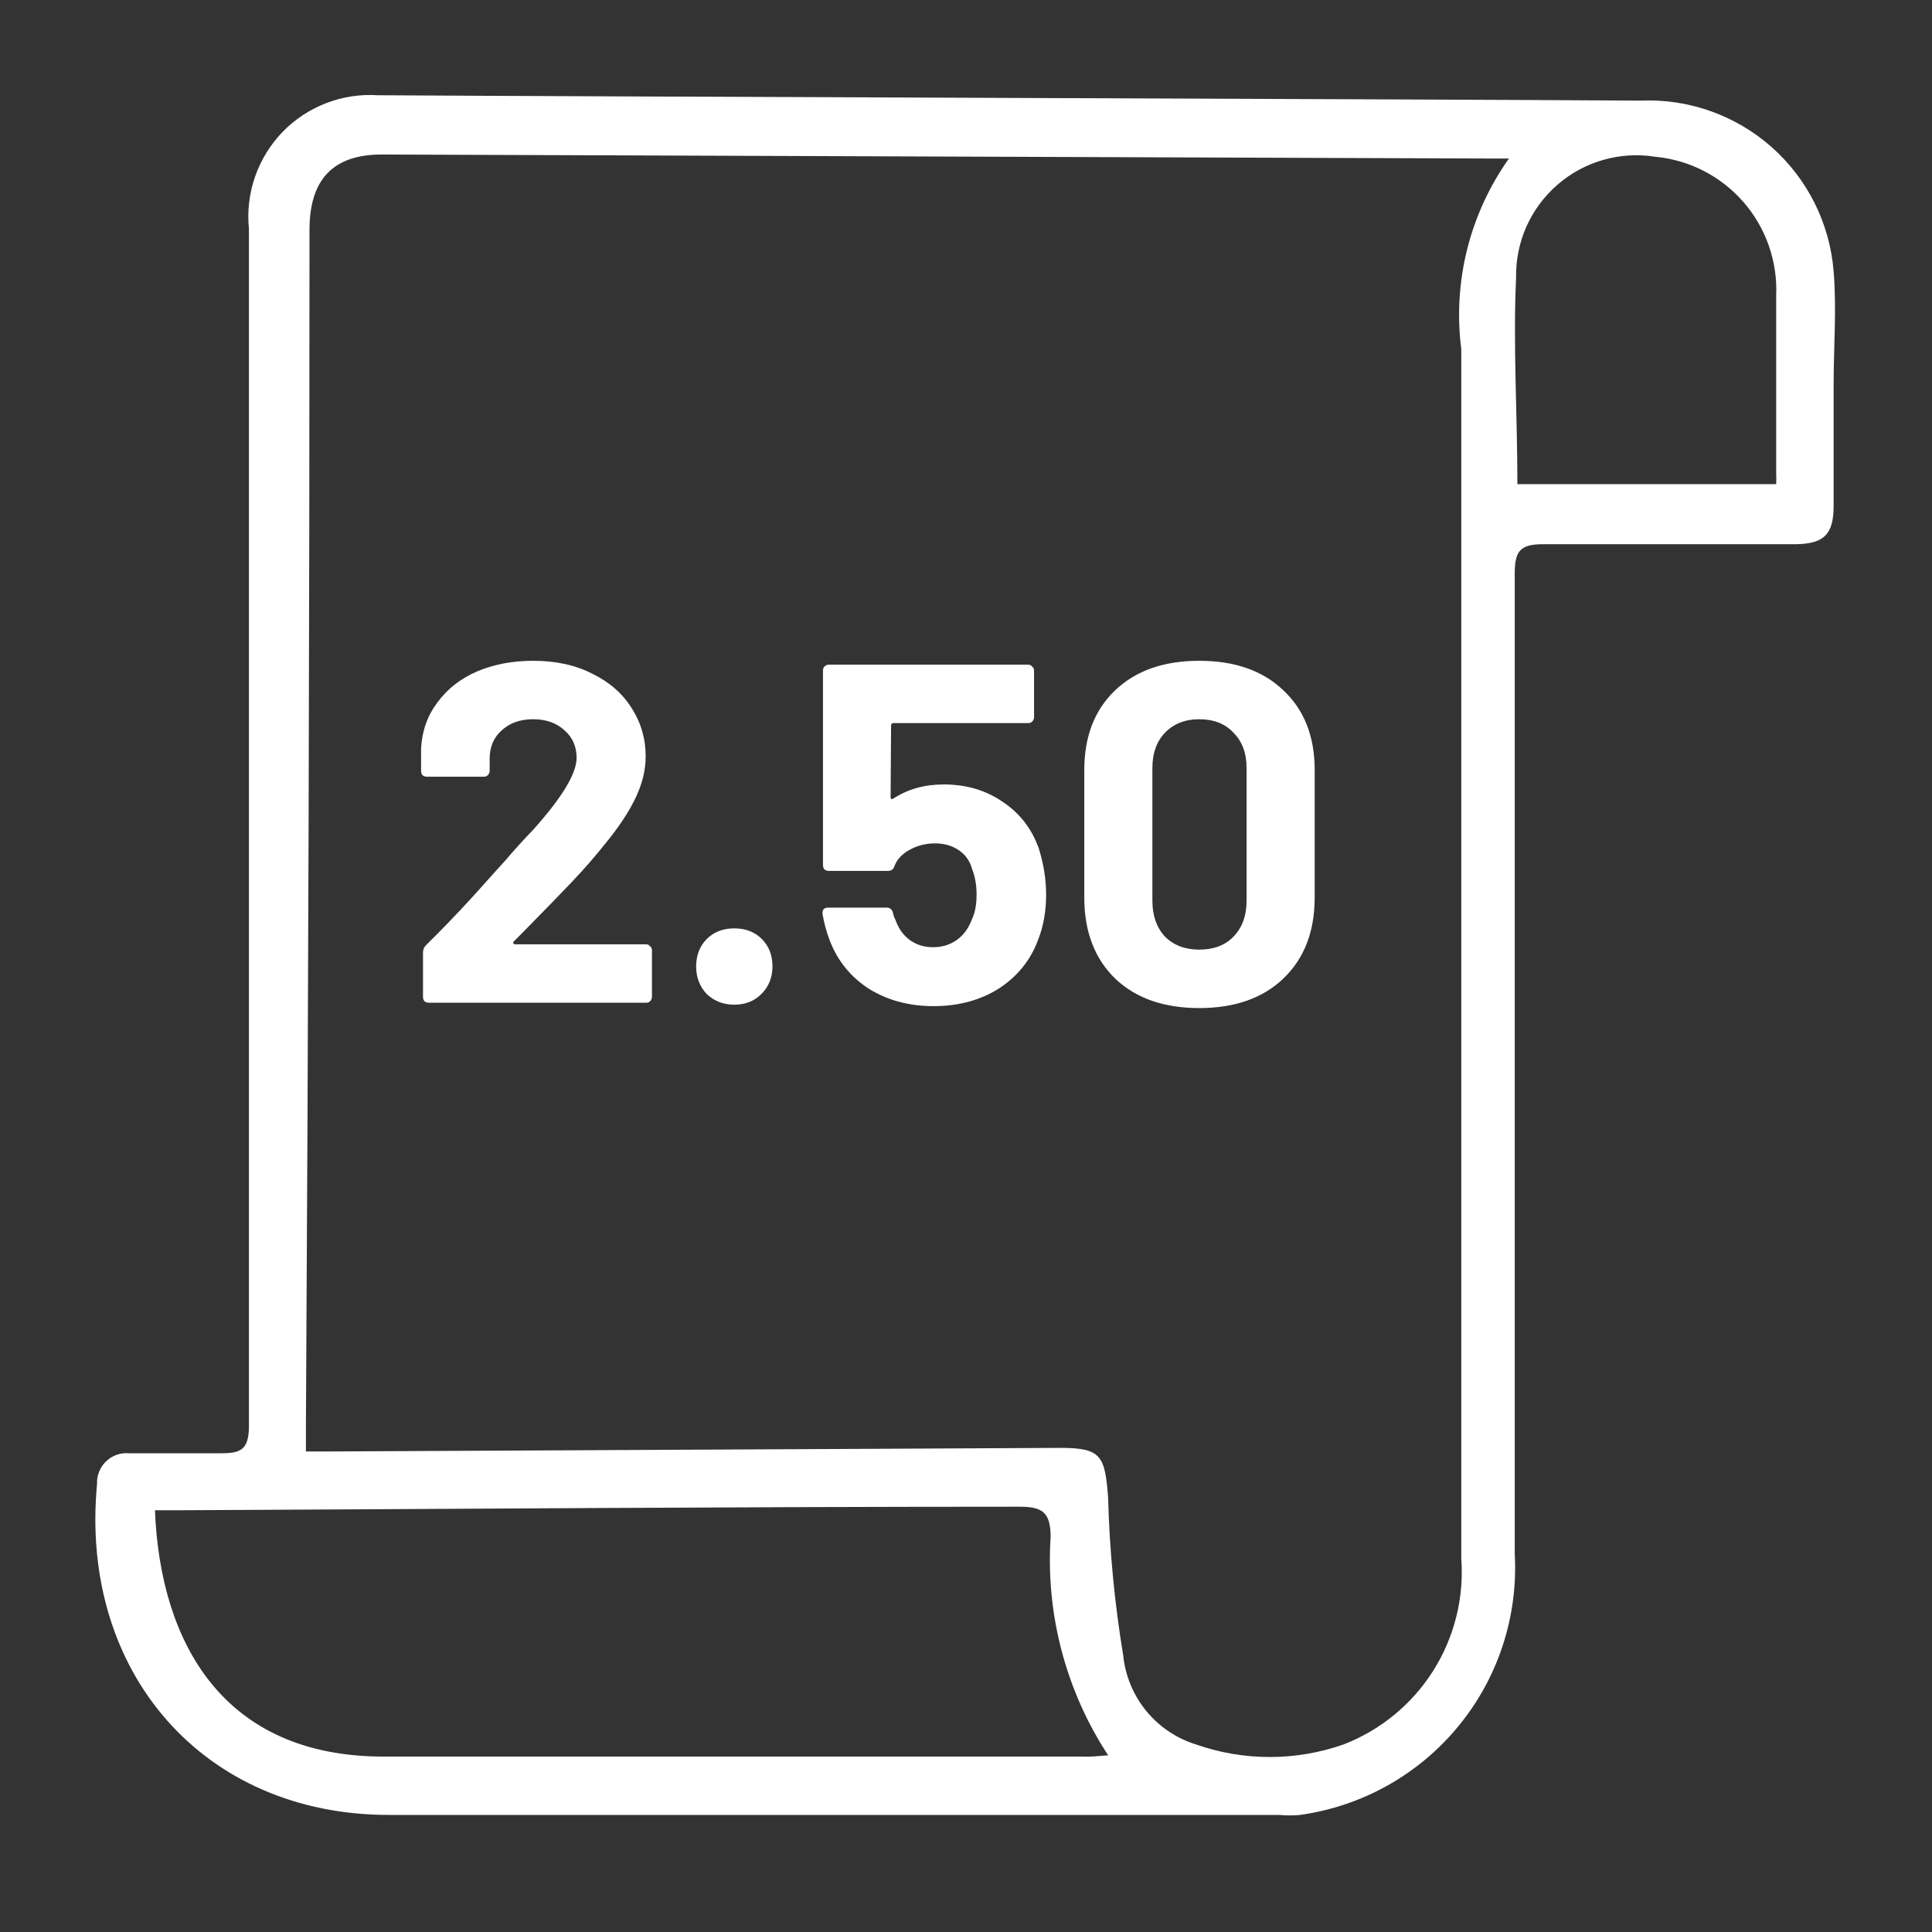
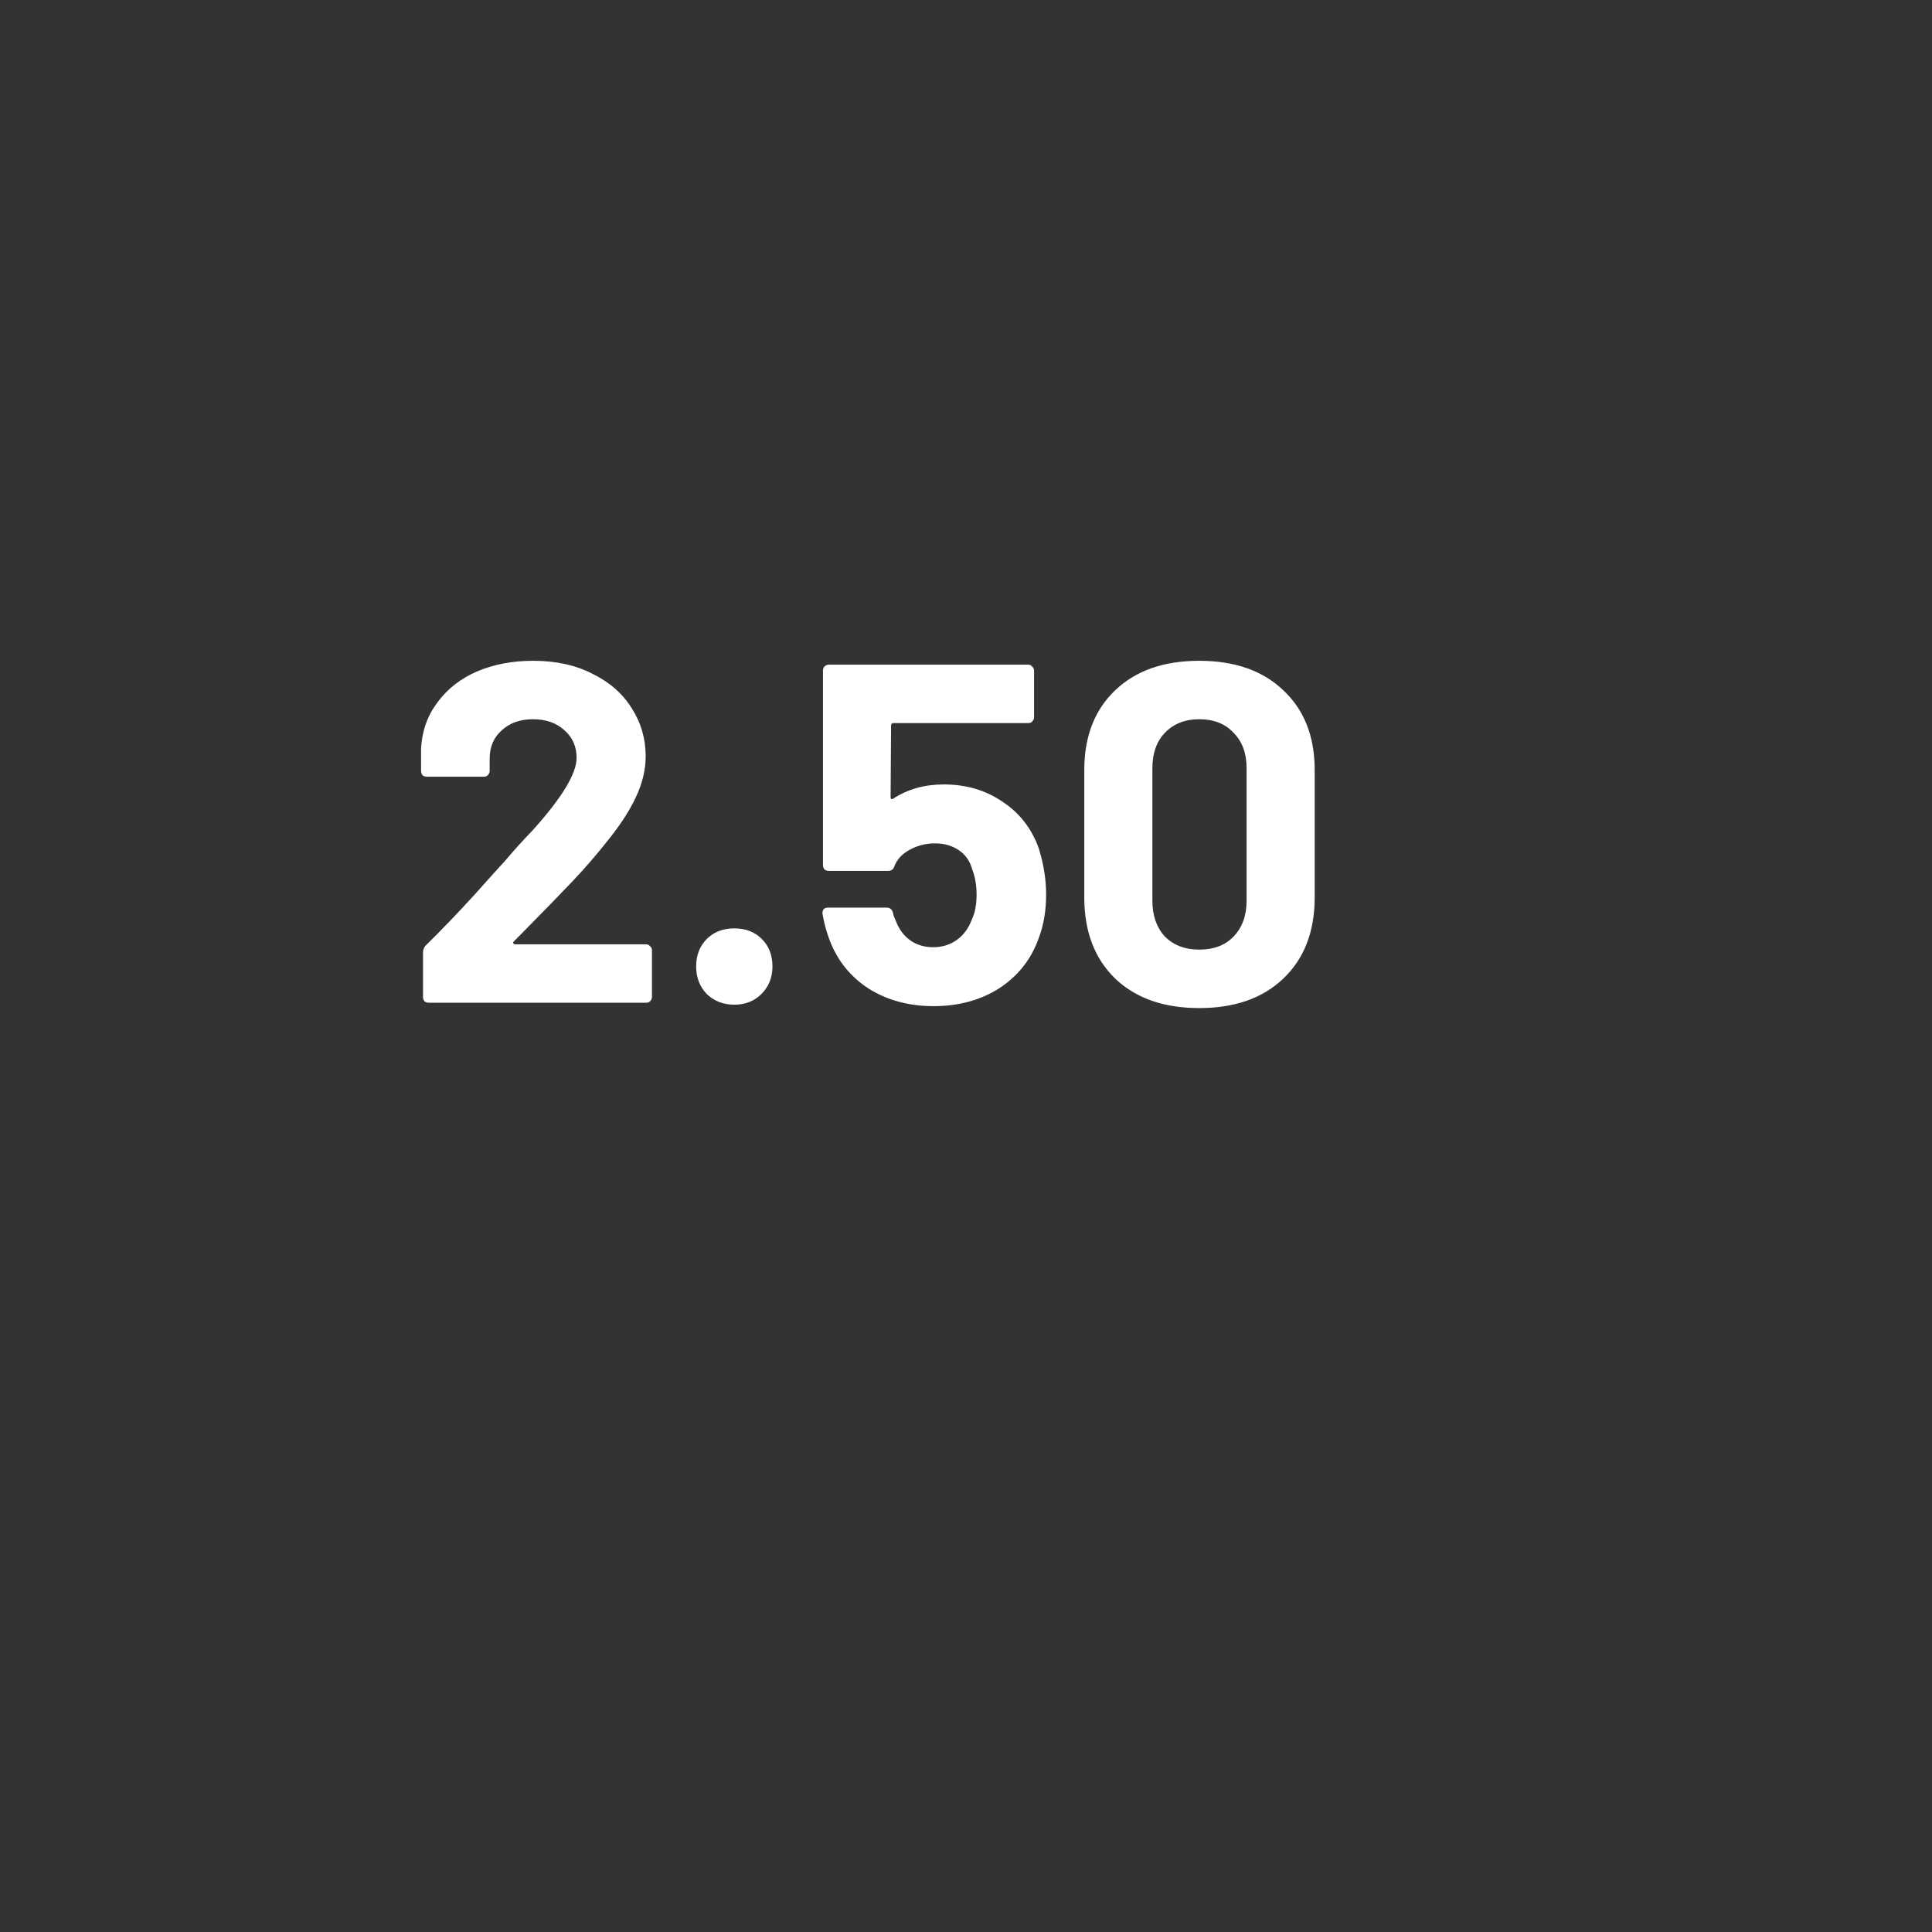
<svg xmlns="http://www.w3.org/2000/svg" width="40" height="40" viewBox="0 0 40 40" fill="none">
  <rect x="0" y="0" width="40" height="40" fill="#333333" stroke="none" />
-   <path d="M33.961 2.083C34.956 2.039 35.928 2.383 36.675 3.041C37.421 3.7 37.883 4.622 37.963 5.615C38.028 6.389 37.963 7.182 37.963 7.966C37.963 8.75 37.963 9.635 37.963 10.474C37.963 11.055 37.77 11.258 37.189 11.267C35.446 11.267 33.694 11.267 31.951 11.267C31.462 11.267 31.361 11.415 31.361 11.885C31.361 18.644 31.361 25.404 31.361 32.172C31.433 33.466 31.017 34.74 30.193 35.741C29.37 36.742 28.2 37.397 26.916 37.576C26.775 37.59 26.633 37.59 26.492 37.576H8.049C4.222 37.576 1.641 34.634 2.009 30.724C2.005 30.638 2.019 30.552 2.051 30.472C2.083 30.391 2.131 30.319 2.193 30.258C2.255 30.198 2.329 30.152 2.41 30.122C2.491 30.093 2.578 30.081 2.664 30.088C3.31 30.088 3.946 30.088 4.591 30.088C4.988 30.088 5.145 30.005 5.154 29.553C5.154 22.988 5.154 16.431 5.154 9.875C5.154 8.16 5.154 6.445 5.154 4.739C5.117 4.374 5.16 4.006 5.28 3.66C5.4 3.314 5.594 2.998 5.848 2.734C6.103 2.471 6.412 2.266 6.754 2.135C7.096 2.003 7.462 1.948 7.828 1.972C12.282 2 29.664 2.055 33.961 2.083ZM31.241 3.282H30.844L7.902 3.199C6.897 3.199 6.408 3.715 6.408 4.757C6.408 12.989 6.383 21.223 6.334 29.461C6.334 29.645 6.334 29.839 6.334 30.051H6.823L21.955 29.977C22.794 29.977 22.877 30.134 22.942 31.001C22.971 32.098 23.076 33.192 23.255 34.275C23.298 34.697 23.465 35.097 23.733 35.425C24.002 35.753 24.362 35.994 24.768 36.119C25.753 36.463 26.826 36.463 27.811 36.119C28.578 35.824 29.23 35.29 29.67 34.596C30.11 33.901 30.315 33.084 30.254 32.264C30.254 23.922 30.254 15.577 30.254 7.228C30.076 5.836 30.428 4.427 31.241 3.282V3.282ZM22.942 36.34C22.066 35.003 21.649 33.417 21.752 31.822C21.752 31.305 21.577 31.195 21.107 31.195C15.325 31.195 9.552 31.241 3.771 31.268H3.208C3.319 34.035 4.637 36.368 7.939 36.368H22.407C22.564 36.377 22.711 36.359 22.969 36.34H22.942ZM31.416 10.023H36.774C36.778 9.952 36.778 9.881 36.774 9.81C36.774 8.593 36.774 7.376 36.774 6.122C36.805 5.412 36.562 4.717 36.095 4.181C35.628 3.646 34.973 3.31 34.266 3.245C33.907 3.188 33.54 3.211 33.191 3.311C32.842 3.411 32.519 3.586 32.245 3.825C31.971 4.063 31.752 4.358 31.604 4.689C31.456 5.021 31.383 5.381 31.389 5.744C31.324 7.164 31.416 8.566 31.416 10.023Z" fill="white" />
  <path d="M10.638 19.491C10.624 19.504 10.621 19.517 10.628 19.531C10.634 19.544 10.648 19.551 10.668 19.551H13.378C13.411 19.551 13.438 19.564 13.458 19.591C13.484 19.611 13.498 19.637 13.498 19.671V20.641C13.498 20.674 13.484 20.704 13.458 20.731C13.438 20.751 13.411 20.761 13.378 20.761H8.878C8.844 20.761 8.814 20.751 8.788 20.731C8.768 20.704 8.758 20.674 8.758 20.641V19.721C8.758 19.661 8.778 19.611 8.818 19.571C9.144 19.251 9.478 18.904 9.818 18.531C10.158 18.151 10.371 17.914 10.458 17.821C10.644 17.601 10.834 17.391 11.028 17.191C11.634 16.517 11.938 16.017 11.938 15.691C11.938 15.457 11.854 15.267 11.688 15.121C11.521 14.967 11.304 14.891 11.038 14.891C10.771 14.891 10.554 14.967 10.388 15.121C10.221 15.267 10.138 15.464 10.138 15.711V15.961C10.138 15.994 10.124 16.024 10.098 16.051C10.078 16.071 10.051 16.081 10.018 16.081H8.838C8.804 16.081 8.774 16.071 8.748 16.051C8.728 16.024 8.718 15.994 8.718 15.961V15.491C8.738 15.131 8.851 14.814 9.058 14.541C9.264 14.261 9.538 14.047 9.878 13.901C10.224 13.754 10.611 13.681 11.038 13.681C11.511 13.681 11.921 13.771 12.268 13.951C12.621 14.124 12.891 14.361 13.078 14.661C13.271 14.961 13.368 15.294 13.368 15.661C13.368 15.941 13.298 16.227 13.158 16.521C13.018 16.814 12.808 17.131 12.528 17.471C12.321 17.731 12.098 17.987 11.858 18.241C11.618 18.494 11.261 18.861 10.788 19.341L10.638 19.491ZM15.203 20.801C14.977 20.801 14.787 20.727 14.633 20.581C14.487 20.427 14.413 20.237 14.413 20.011C14.413 19.777 14.487 19.587 14.633 19.441C14.78 19.294 14.97 19.221 15.203 19.221C15.437 19.221 15.627 19.294 15.773 19.441C15.92 19.587 15.993 19.777 15.993 20.011C15.993 20.237 15.917 20.427 15.763 20.581C15.617 20.727 15.43 20.801 15.203 20.801ZM21.509 17.571C21.609 17.897 21.659 18.214 21.659 18.521C21.659 18.861 21.605 19.167 21.499 19.441C21.345 19.867 21.075 20.207 20.689 20.461C20.302 20.707 19.849 20.831 19.329 20.831C18.822 20.831 18.375 20.711 17.989 20.471C17.609 20.224 17.339 19.891 17.179 19.471C17.112 19.297 17.062 19.114 17.029 18.921V18.901C17.029 18.827 17.069 18.791 17.149 18.791H18.359C18.425 18.791 18.469 18.827 18.489 18.901C18.495 18.941 18.505 18.974 18.519 19.001C18.532 19.027 18.542 19.051 18.549 19.071C18.615 19.244 18.715 19.377 18.849 19.471C18.982 19.564 19.139 19.611 19.319 19.611C19.505 19.611 19.669 19.561 19.809 19.461C19.949 19.361 20.052 19.221 20.119 19.041C20.185 18.907 20.219 18.734 20.219 18.521C20.219 18.327 20.189 18.154 20.129 18.001C20.082 17.827 19.989 17.694 19.849 17.601C19.709 17.507 19.545 17.461 19.359 17.461C19.172 17.461 18.999 17.504 18.839 17.591C18.679 17.677 18.572 17.791 18.519 17.931C18.499 17.997 18.455 18.031 18.389 18.031H17.159C17.125 18.031 17.095 18.021 17.069 18.001C17.049 17.974 17.039 17.944 17.039 17.911V13.881C17.039 13.847 17.049 13.821 17.069 13.801C17.095 13.774 17.125 13.761 17.159 13.761H21.289C21.322 13.761 21.349 13.774 21.369 13.801C21.395 13.821 21.409 13.847 21.409 13.881V14.851C21.409 14.884 21.395 14.914 21.369 14.941C21.349 14.961 21.322 14.971 21.289 14.971H18.499C18.465 14.971 18.449 14.987 18.449 15.021L18.439 16.501C18.439 16.547 18.459 16.557 18.499 16.531C18.799 16.337 19.145 16.241 19.539 16.241C20.005 16.241 20.412 16.361 20.759 16.601C21.112 16.834 21.362 17.157 21.509 17.571ZM24.829 20.871C24.096 20.871 23.516 20.667 23.089 20.261C22.663 19.847 22.449 19.287 22.449 18.581V15.941C22.449 15.247 22.663 14.697 23.089 14.291C23.516 13.884 24.096 13.681 24.829 13.681C25.563 13.681 26.143 13.884 26.569 14.291C27.003 14.697 27.219 15.247 27.219 15.941V18.581C27.219 19.287 27.003 19.847 26.569 20.261C26.143 20.667 25.563 20.871 24.829 20.871ZM24.829 19.661C25.129 19.661 25.366 19.571 25.539 19.391C25.719 19.204 25.809 18.957 25.809 18.651V15.901C25.809 15.594 25.719 15.351 25.539 15.171C25.366 14.984 25.129 14.891 24.829 14.891C24.536 14.891 24.299 14.984 24.119 15.171C23.946 15.351 23.859 15.594 23.859 15.901V18.651C23.859 18.957 23.946 19.204 24.119 19.391C24.299 19.571 24.536 19.661 24.829 19.661Z" fill="white" />
</svg>